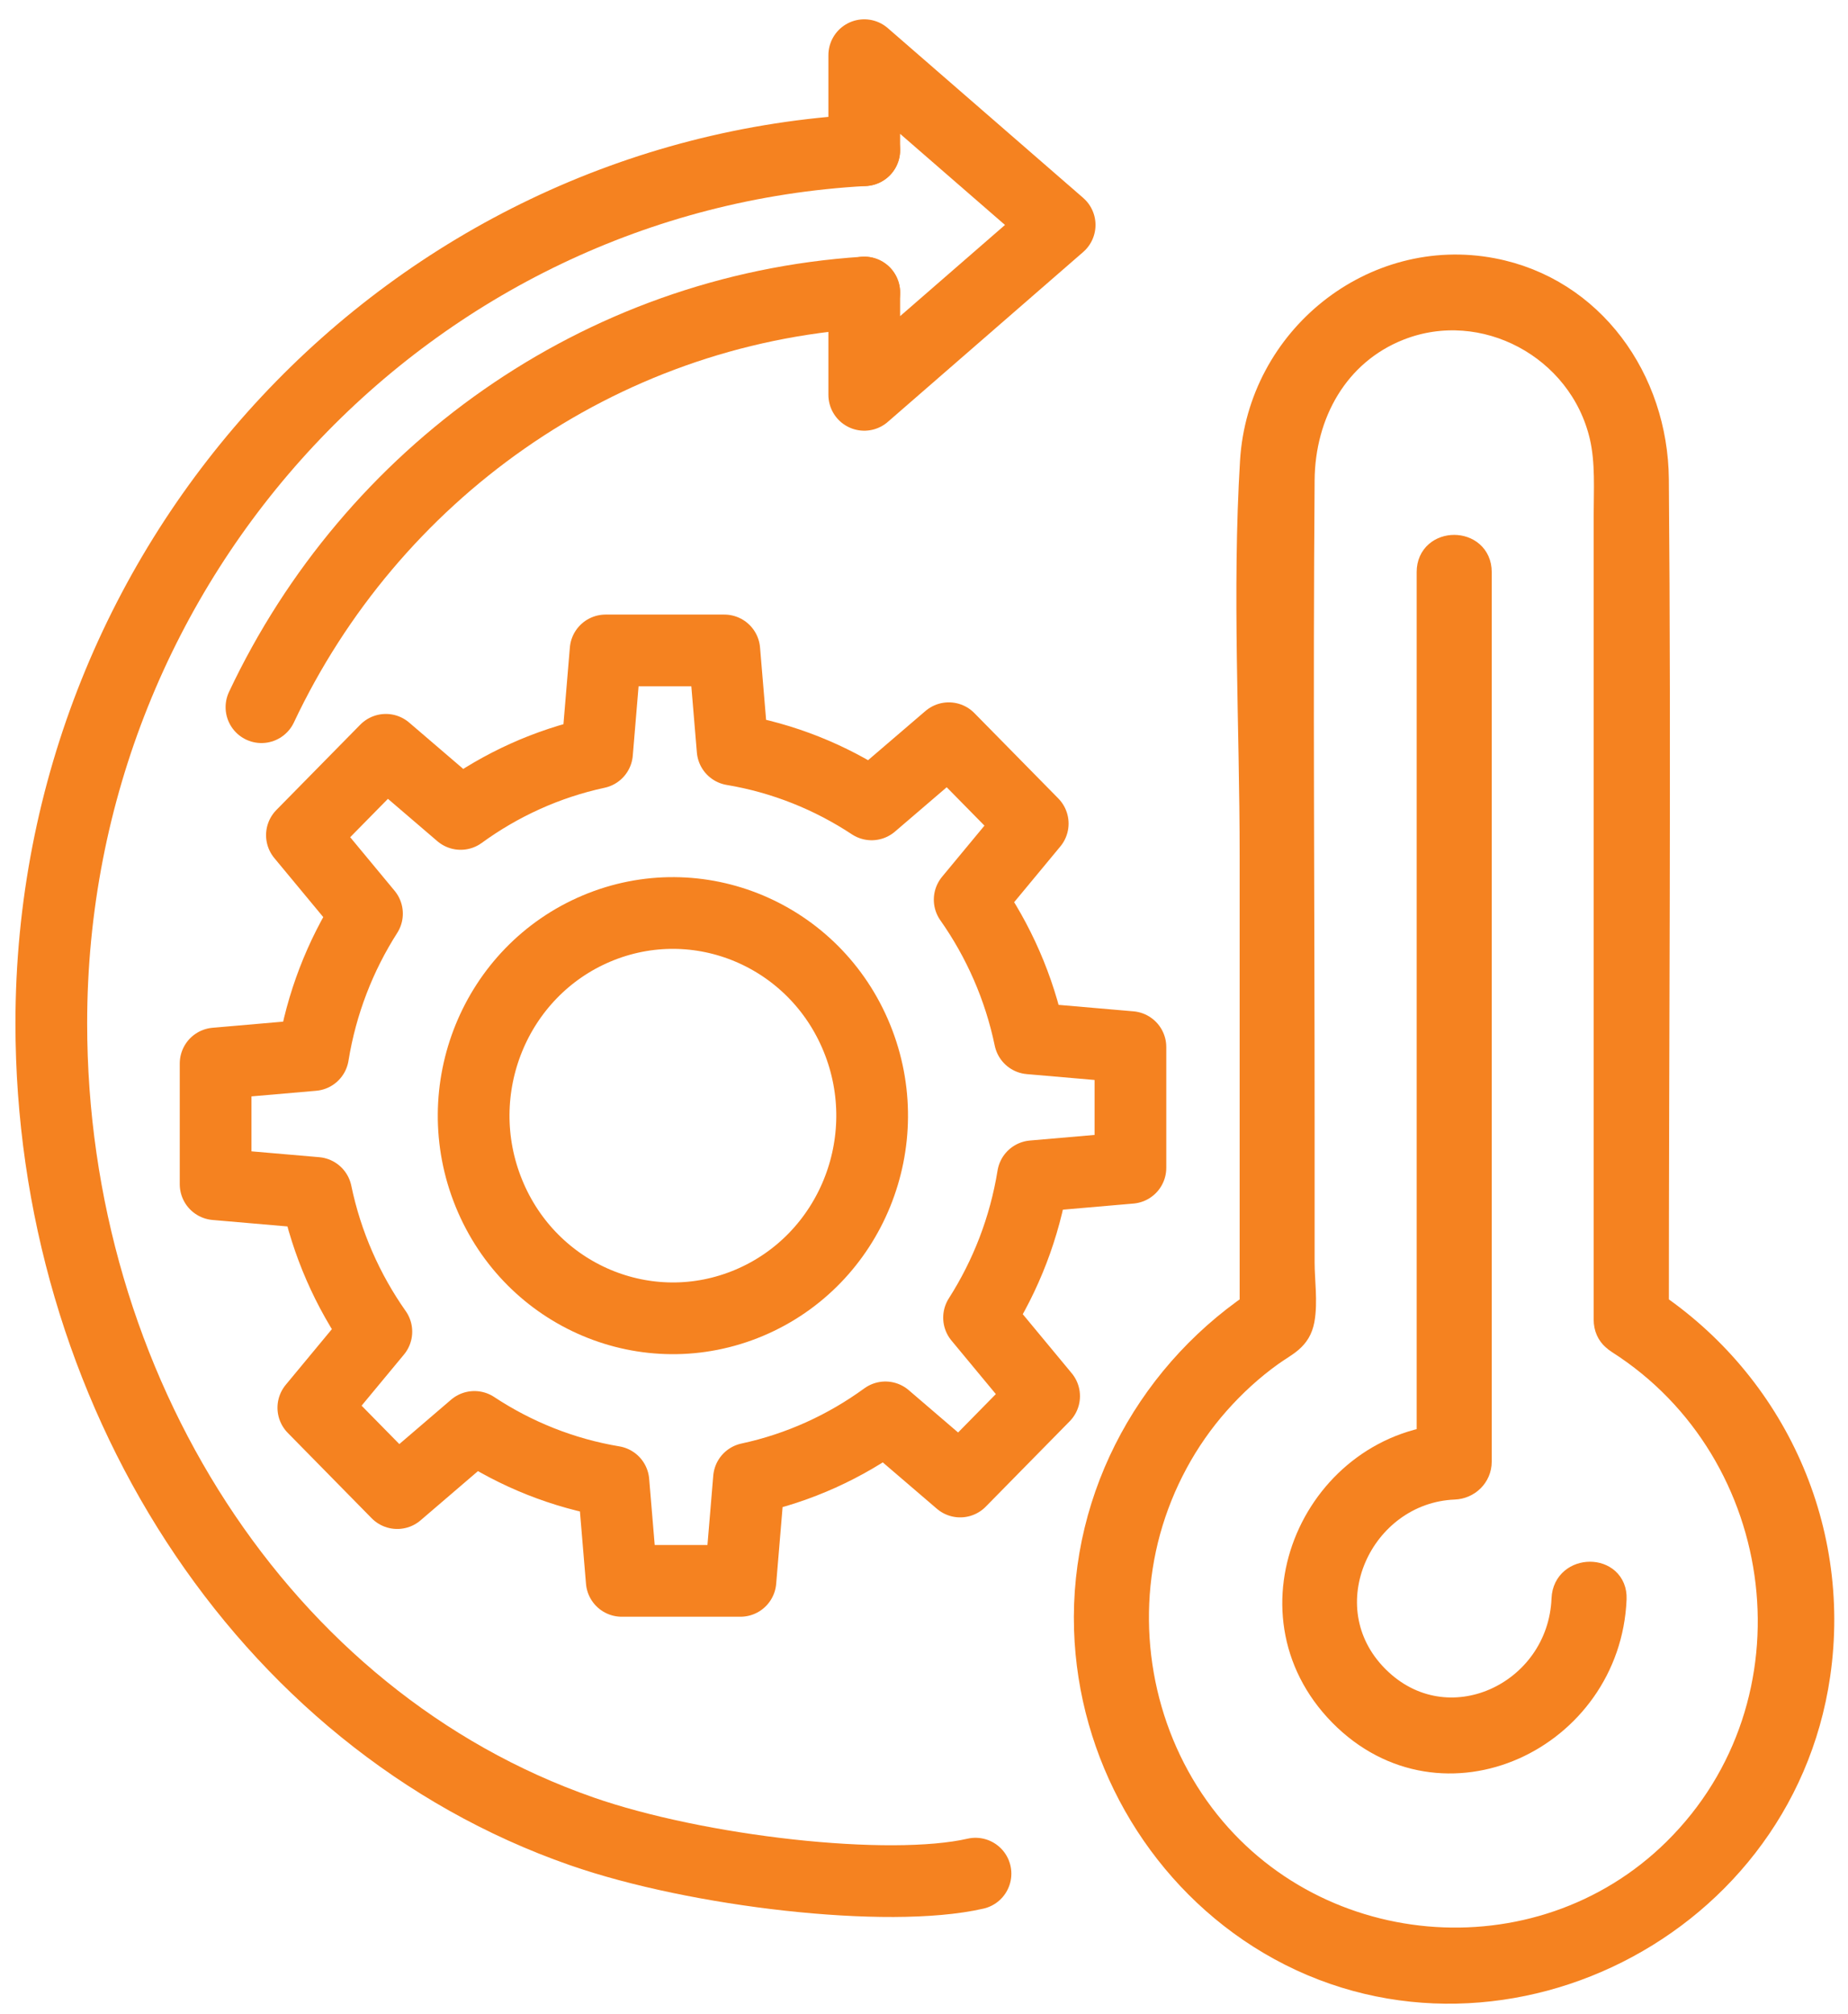
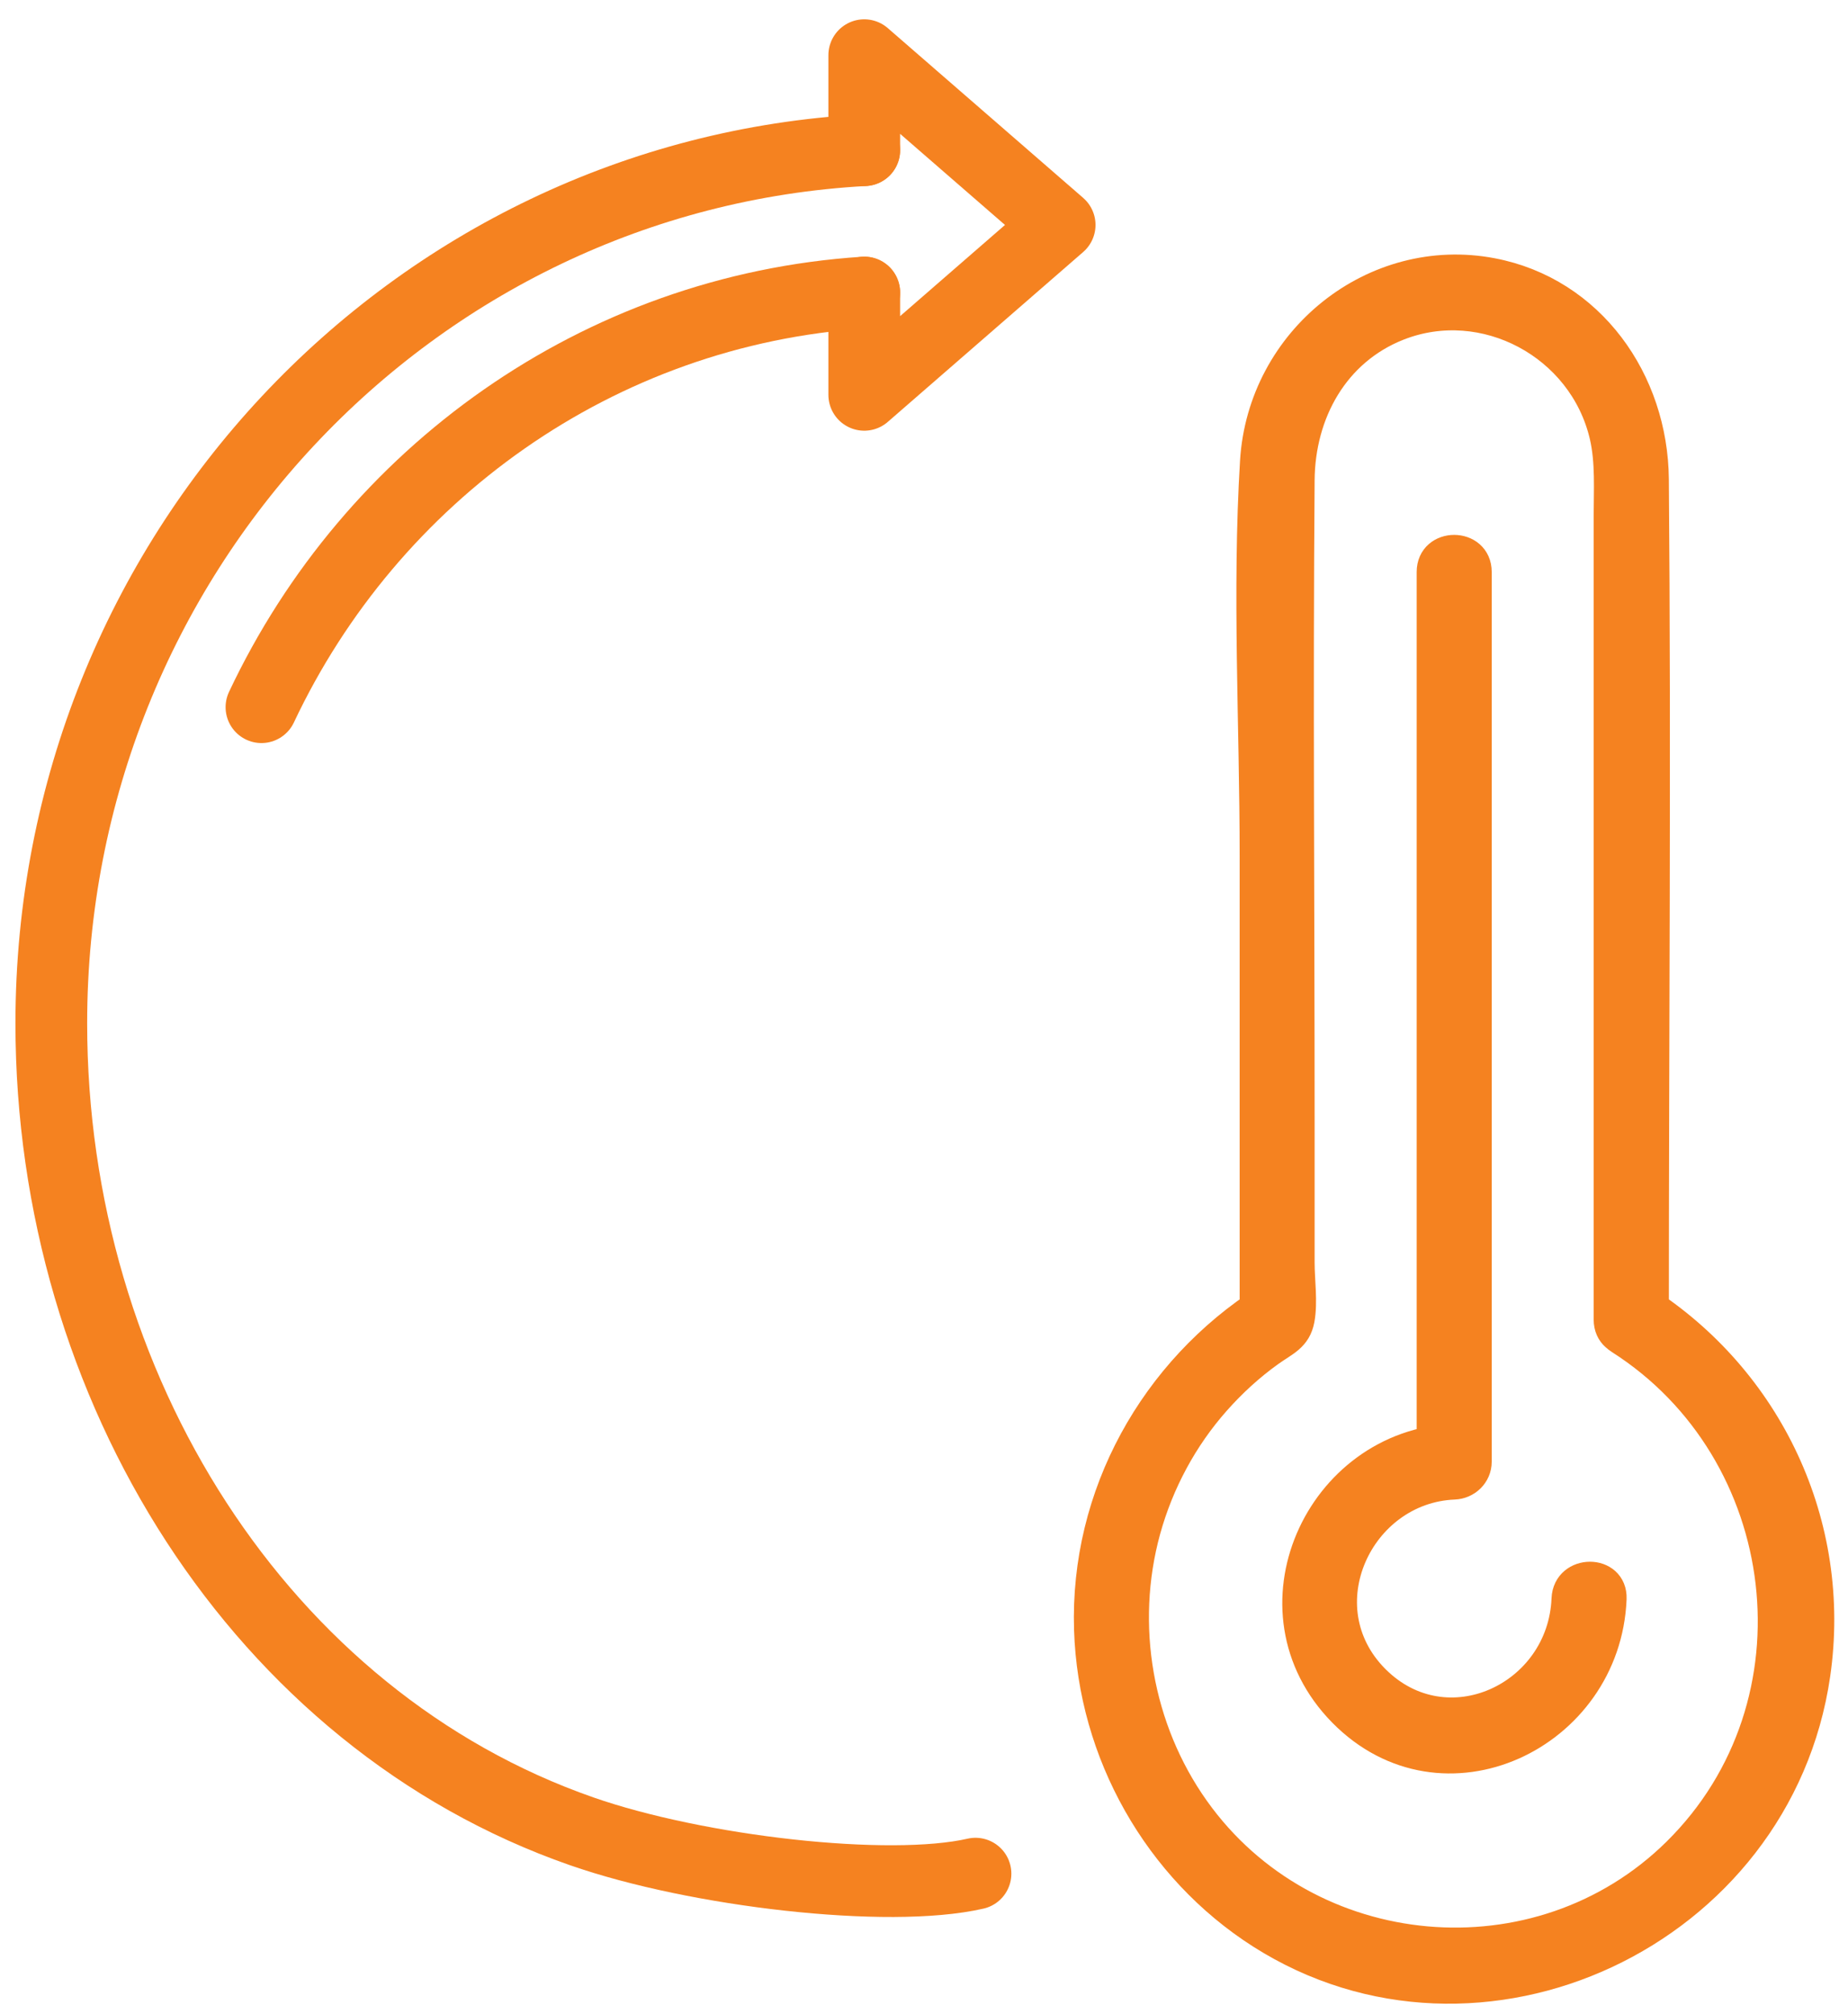
<svg xmlns="http://www.w3.org/2000/svg" width="67" height="73" viewBox="0 0 67 73" fill="none">
  <path d="M60.005 47.83C60.005 37.681 60.091 27.527 60.005 17.377C59.974 13.784 57.685 10.541 54.108 9.854C49.813 9.031 45.728 12.296 45.457 16.725C45.169 21.456 45.444 26.288 45.444 31.024V47.834C45.586 47.581 45.728 47.331 45.87 47.077C41.825 49.655 39.285 54.172 39.44 59.069C39.582 63.555 41.958 67.748 45.694 70.133C53.626 75.193 64.485 70.125 65.858 60.706C66.65 55.261 64.136 49.979 59.579 47.077C58.636 46.478 57.771 47.992 58.709 48.587C65.036 52.618 66.194 61.765 60.771 67.113C55.791 72.028 47.403 71.28 43.344 65.56C41.291 62.667 40.633 58.907 41.579 55.472C42.057 53.747 42.922 52.137 44.102 50.806C44.687 50.145 45.337 49.55 46.051 49.038C46.581 48.657 47.037 48.508 47.162 47.83C47.278 47.187 47.162 46.421 47.162 45.769V40.552C47.162 32.84 47.101 25.12 47.162 17.408C47.179 14.979 48.406 12.751 50.708 11.845C53.798 10.629 57.362 12.524 58.128 15.802C58.348 16.747 58.279 17.771 58.279 18.738V47.83C58.279 48.955 60 48.959 60 47.83H60.005Z" fill="#F58220" stroke="#F58220" />
  <path d="M56.751 57.953C56.609 61.476 52.443 63.428 49.873 60.85C47.291 58.259 49.288 53.996 52.722 53.856C53.187 53.839 53.583 53.471 53.583 52.981V20.734C53.583 19.609 51.862 19.605 51.862 20.734V52.981C52.15 52.688 52.434 52.399 52.722 52.106C47.803 52.307 45.005 58.373 48.655 62.089C52.309 65.805 58.27 62.955 58.473 57.953C58.516 56.828 56.798 56.828 56.751 57.953Z" fill="#F58220" stroke="#F58220" />
  <path d="M31.334 5.444V2L38.418 8.154L31.334 14.312V10.604" stroke="#F58220" stroke-width="2.6" stroke-linecap="round" stroke-linejoin="round" />
  <path d="M9.479 25.634C13.455 17.2 21.68 11.235 31.334 10.604" stroke="#F58220" stroke-width="2.6" stroke-linecap="round" stroke-linejoin="round" />
  <path d="M31.334 5.444C14.91 6.342 1.86 20.167 1.86 37.096C1.86 50.3 9.478 62.332 21.086 66.38C25.274 67.842 32.208 68.639 35.367 67.916" stroke="#F58220" stroke-width="2.6" stroke-linecap="round" stroke-linejoin="round" />
-   <path d="M40.984 42.331V37.954L37.338 37.639C36.955 35.797 36.198 34.09 35.156 32.611L37.442 29.853L34.399 26.759L31.601 29.157C30.103 28.168 28.395 27.477 26.561 27.17L26.26 23.577H21.956L21.646 27.284C19.834 27.674 18.155 28.444 16.701 29.503L13.989 27.179L10.946 30.273L13.305 33.118C12.332 34.641 11.652 36.379 11.351 38.243L7.817 38.55V42.926L11.463 43.241C11.846 45.084 12.603 46.791 13.645 48.27L11.36 51.027L14.402 54.122L17.2 51.723C18.698 52.712 20.407 53.404 22.24 53.71L22.541 57.303H26.845L27.155 53.596C28.967 53.207 30.646 52.437 32.1 51.377L34.812 53.702L37.855 50.607L35.496 47.762C36.469 46.239 37.149 44.502 37.45 42.637L40.984 42.331Z" stroke="#F58220" stroke-width="2.6" stroke-linecap="round" stroke-linejoin="round" />
-   <path d="M27.16 47.225C30.845 45.673 32.595 41.377 31.068 37.63C29.542 33.883 25.317 32.103 21.632 33.655C17.947 35.208 16.197 39.504 17.724 43.251C19.25 46.998 23.475 48.778 27.16 47.225Z" stroke="#F58220" stroke-width="2.6" stroke-linecap="round" stroke-linejoin="round" />
</svg>